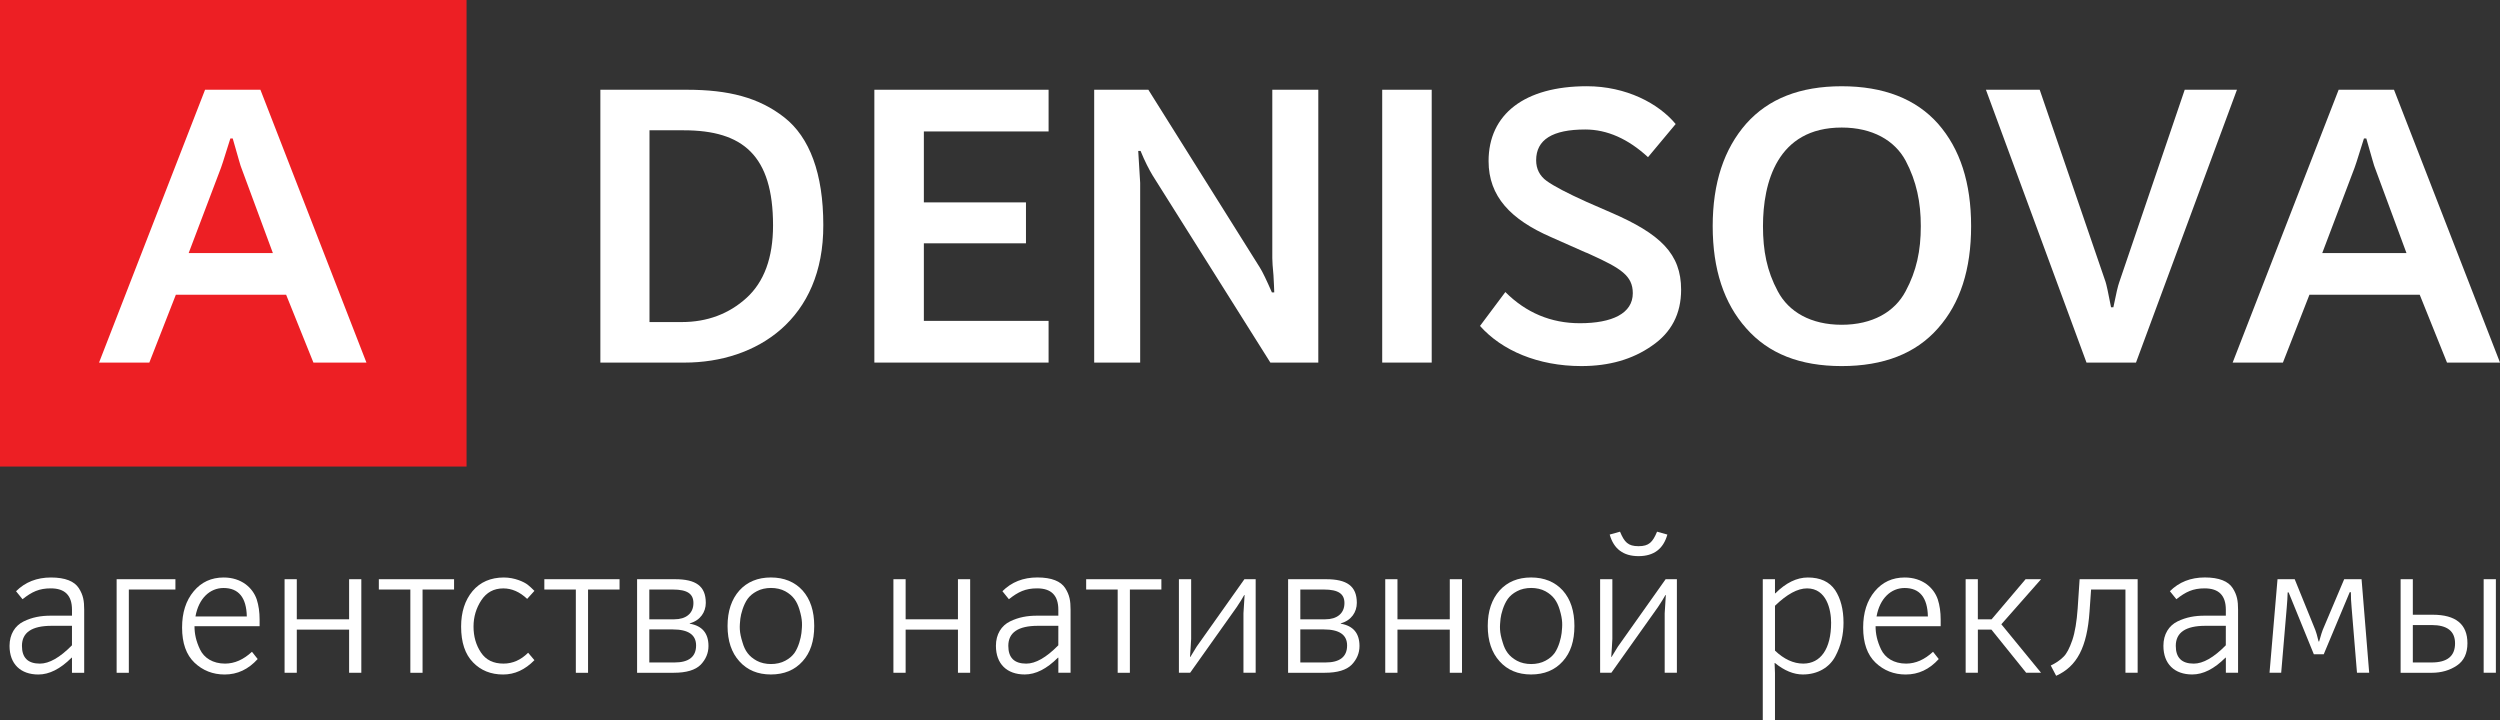
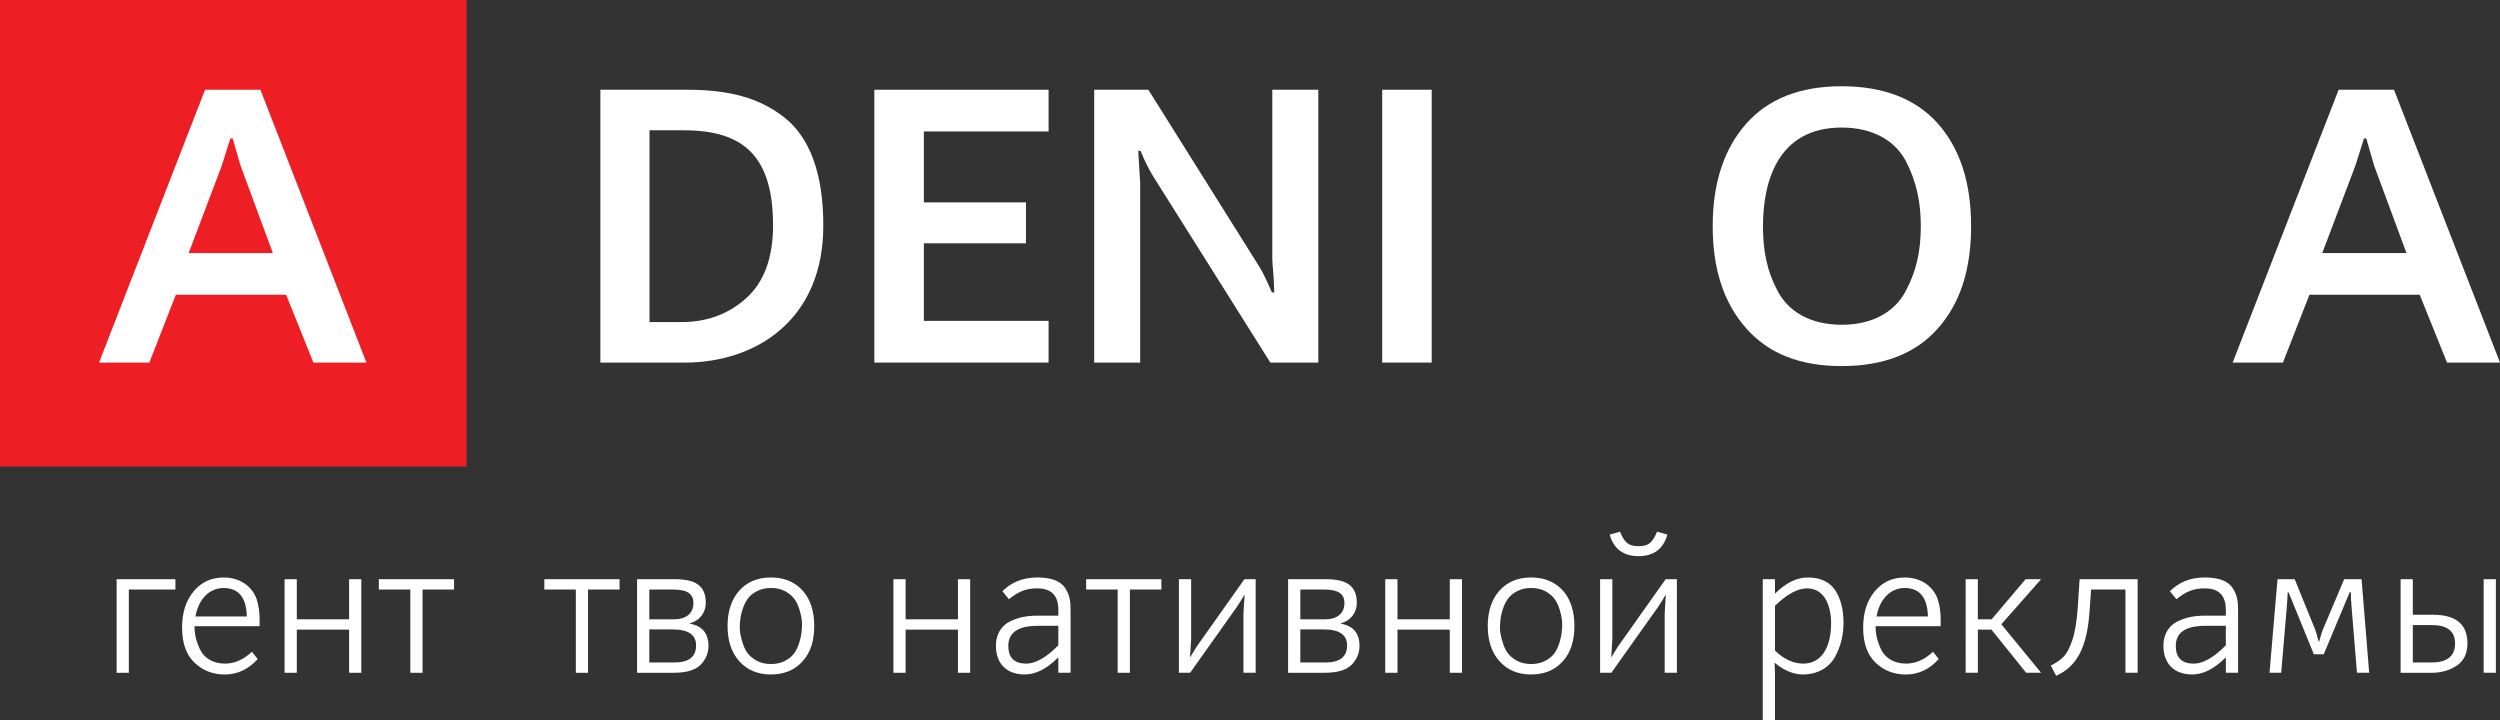
<svg xmlns="http://www.w3.org/2000/svg" id="Layer_1" x="0px" y="0px" width="235.773px" height="67.949px" viewBox="0 0 235.773 67.949" xml:space="preserve">
  <rect x="0" y="0" width="235.773" height="67.949" fill="#333333" stroke="none" />
  <rect x="0" fill="#ED1F24" width="44" height="44" />
  <g>
    <path fill="#FFFFFF" d="M19.339,8.464h5.22l9.999,25.731h-5l-2.573-6.396H16.583l-2.5,6.396H9.341L19.339,8.464z M25.735,23.866 l-2.978-8.05c-0.037-0.037-0.294-0.956-0.809-2.757h-0.222c-0.109,0.294-0.734,2.39-0.882,2.757l-3.051,8.05H25.735z" />
  </g>
  <g>
    <path fill="#FFFFFF" d="M56.62,8.464h8.16c3.934,0,6.801,0.735,9.189,2.61s3.676,5.293,3.676,10.146 c0.037,8.896-6.286,12.976-13.086,12.976H56.62V8.464z M64.303,30.373c2.389,0,4.448-0.772,6.102-2.279 c1.654-1.507,2.5-3.786,2.5-6.837c0-6.58-2.83-8.969-8.418-8.969h-3.234v18.085H64.303z" />
    <path fill="#FFFFFF" d="M82.46,8.464h16.431v3.933H87.128v6.69h9.63v3.86h-9.63v7.315h11.763v3.933H82.46V8.464z" />
    <path fill="#FFFFFF" d="M103.191,8.464h5.109l10.513,16.762c0.257,0.404,0.625,1.176,1.14,2.353h0.221 c0-0.294-0.037-0.845-0.074-1.617c-0.073-0.772-0.11-1.287-0.11-1.617V8.464h4.338v25.731h-4.521l-11.101-17.644 c-0.331-0.551-0.735-1.323-1.14-2.316h-0.221c0.11,1.875,0.184,2.904,0.184,3.014v16.946h-4.337V8.464z" />
    <path fill="#FFFFFF" d="M130.355,8.464h4.668v25.731h-4.668V8.464z" />
-     <path fill="#FFFFFF" d="M141.969,27.542c1.947,1.948,4.301,2.941,7.021,2.941c3.051,0,4.998-0.919,4.998-2.831 c0-1.654-1.14-2.353-3.97-3.639c-0.221-0.11-0.404-0.184-0.515-0.221l-3.234-1.434c-3.786-1.654-5.882-3.823-5.882-7.167 c0-4.411,3.382-7.058,9.263-7.058c3.713,0,6.765,1.617,8.382,3.565l-2.609,3.125c-1.875-1.729-3.859-2.61-5.918-2.61 c-3.088,0-4.632,0.956-4.632,2.904c0,0.809,0.331,1.47,0.992,1.948s1.911,1.14,3.785,1.985l2.279,0.993 c4.669,2.021,6.616,3.896,6.616,7.278c0,2.279-0.919,4.043-2.757,5.293c-1.838,1.287-4.043,1.911-6.653,1.911 c-4.08,0-7.498-1.47-9.557-3.785L141.969,27.542z" />
    <path fill="#FFFFFF" d="M161.523,21.33c0-4.081,1.066-7.278,3.161-9.667c2.096-2.353,5.073-3.529,9.006-3.529 c3.935,0,6.984,1.176,9.08,3.529c2.096,2.389,3.124,5.587,3.124,9.667s-1.029,7.278-3.124,9.63c-2.096,2.39-5.146,3.565-9.08,3.565 c-3.933,0-6.91-1.175-9.006-3.565C162.589,28.608,161.523,25.41,161.523,21.33z M179.719,15.154 c-1.029-1.911-3.125-3.125-6.029-3.125c-6.102,0-7.425,5.22-7.425,9.3c0,2.315,0.367,4.227,1.396,6.139 c1.028,1.948,3.125,3.161,6.027,3.161c2.904,0,5-1.213,6.029-3.161c1.028-1.912,1.433-3.823,1.433-6.139 C181.152,19.087,180.748,17.103,179.719,15.154z" />
-     <path fill="#FFFFFF" d="M187.291,8.464h5.071l6.213,18.122c0.073,0.22,0.258,1.029,0.515,2.389h0.221 c0.258-1.287,0.441-2.059,0.552-2.353l6.176-18.159h4.926l-9.521,25.731h-4.668L187.291,8.464z" />
    <path fill="#FFFFFF" d="M220.556,8.464h5.22l9.998,25.731h-4.999l-2.572-6.396H217.8l-2.5,6.396h-4.741L220.556,8.464z M226.953,23.866l-2.979-8.05c-0.037-0.037-0.294-0.956-0.809-2.757h-0.222c-0.109,0.294-0.734,2.39-0.883,2.757l-3.051,8.05 H226.953z" />
  </g>
  <g>
-     <path fill="#FFFFFF" d="M2.232,58.605c0.812-0.396,1.621-0.541,2.558-0.541h1.999v-0.56c0-1.35-0.666-2.016-1.999-2.016 c-1.1,0-1.783,0.323-2.665,1.024L1.513,55.76c0.864-0.863,1.962-1.297,3.295-1.297c1.351,0,2.214,0.361,2.628,1.01 c0.415,0.647,0.504,1.205,0.504,2.017v5.96H6.788v-1.424H6.752c-1.062,1.062-2.106,1.586-3.133,1.586c-1.676,0-2.72-0.99-2.72-2.7 C0.9,59.811,1.422,59.001,2.232,58.605z M6.788,59.02H4.861c-1.854,0-2.791,0.629-2.791,1.892c0,1.114,0.559,1.674,1.692,1.674 c0.882,0,1.891-0.576,3.025-1.729L6.788,59.02L6.788,59.02z" />
    <path fill="#FFFFFF" d="M10.998,54.625h5.546v0.973H12.15v7.852h-1.151V54.625z" />
    <path fill="#FFFFFF" d="M18.271,55.76c0.721-0.863,1.657-1.297,2.827-1.297c1.656,0,2.736,0.955,3.115,2.071 c0.18,0.558,0.27,1.188,0.27,1.891v0.63h-6.14c0,0.721,0.144,1.404,0.522,2.197c0.378,0.792,1.206,1.332,2.358,1.332 c0.9,0,1.746-0.378,2.539-1.116l0.54,0.685c-0.882,0.973-1.909,1.459-3.115,1.459c-1.116,0-2.07-0.379-2.845-1.116 c-0.774-0.738-1.17-1.837-1.17-3.312C17.172,57.775,17.532,56.643,18.271,55.76z M23.276,58.137 c-0.035-1.783-0.773-2.683-2.195-2.683c-1.279,0-2.342,0.972-2.647,2.683H23.276z" />
    <path fill="#FFFFFF" d="M26.838,54.625h1.152v3.781h4.934v-3.781h1.152v8.823h-1.152v-4.069H27.99v4.069h-1.152V54.625z" />
    <path fill="#FFFFFF" d="M38.7,55.598h-2.972v-0.973h7.095v0.973h-2.972v7.852H38.7V55.598z" />
-     <path fill="#FFFFFF" d="M44.568,55.742c0.721-0.848,1.71-1.279,2.953-1.279c1.008,0,1.908,0.415,2.25,0.686 c0.162,0.125,0.378,0.324,0.63,0.576l-0.685,0.756c-0.702-0.666-1.458-0.989-2.25-0.989c-0.9,0-1.584,0.378-2.071,1.116 c-0.485,0.736-0.737,1.565-0.737,2.483c0,0.937,0.233,1.747,0.701,2.448c0.469,0.703,1.17,1.045,2.125,1.045 c0.864,0,1.64-0.342,2.323-1.025l0.594,0.701c-0.882,0.9-1.854,1.352-2.952,1.352c-1.152,0-2.106-0.379-2.846-1.152 c-0.737-0.757-1.116-1.872-1.116-3.367C43.488,57.723,43.848,56.605,44.568,55.742z" />
    <path fill="#FFFFFF" d="M54.307,55.598h-2.971v-0.973h7.094v0.973h-2.971v7.852h-1.152V55.598z" />
    <path fill="#FFFFFF" d="M60.083,54.625h3.583c1.943,0,2.897,0.631,2.897,2.232c0,0.848-0.504,1.656-1.512,1.928v0.035 c1.17,0.199,1.765,0.9,1.765,2.106c0,0.666-0.252,1.261-0.737,1.765c-0.504,0.504-1.352,0.757-2.539,0.757h-3.457V54.625z M63.595,58.406c1.08,0,1.801-0.539,1.801-1.529c0-0.865-0.559-1.279-1.944-1.279h-2.216v2.81L63.595,58.406L63.595,58.406z M63.613,62.477c1.351,0,2.035-0.541,2.035-1.604c0-1.008-0.737-1.512-2.196-1.512h-2.216v3.115H63.613L63.613,62.477z" />
    <path fill="#FFFFFF" d="M68.615,59.037c0-1.404,0.378-2.521,1.115-3.35c0.738-0.811,1.729-1.226,2.972-1.226 c1.241,0,2.251,0.415,2.988,1.226c0.738,0.828,1.099,1.944,1.099,3.35c0,1.404-0.359,2.521-1.099,3.331 c-0.737,0.827-1.747,1.241-2.988,1.241c-1.242,0-2.232-0.414-2.972-1.241C68.993,61.559,68.615,60.441,68.615,59.037z M75.385,57.453c-0.233-0.738-0.576-1.279-1.332-1.693s-1.927-0.414-2.683,0c-0.378,0.198-0.667,0.45-0.864,0.721 c-0.396,0.559-0.63,1.404-0.686,1.873c-0.071,0.737-0.126,1.205,0.217,2.269c0.216,0.737,0.575,1.278,1.333,1.692 c0.756,0.414,1.927,0.414,2.683,0c0.378-0.198,0.666-0.45,0.864-0.721c0.396-0.559,0.611-1.422,0.666-1.891 C75.655,58.982,75.709,58.516,75.385,57.453z" />
    <path fill="#FFFFFF" d="M84.257,54.625h1.152v3.781h4.934v-3.781h1.152v8.823h-1.152v-4.069h-4.934v4.069h-1.152V54.625z" />
    <path fill="#FFFFFF" d="M95.255,58.605c0.811-0.396,1.621-0.541,2.557-0.541h1.999v-0.56c0-1.35-0.666-2.016-1.999-2.016 c-1.098,0-1.782,0.323-2.664,1.024l-0.611-0.756c0.863-0.863,1.962-1.297,3.295-1.297c1.351,0,2.215,0.361,2.629,1.009 c0.414,0.648,0.504,1.206,0.504,2.017v5.961h-1.152v-1.424h-0.036c-1.062,1.062-2.105,1.586-3.133,1.586 c-1.675,0-2.719-0.99-2.719-2.7C93.923,59.811,94.445,59.001,95.255,58.605z M99.811,59.02h-1.927 c-1.854,0-2.791,0.629-2.791,1.892c0,1.114,0.559,1.674,1.692,1.674c0.883,0,1.891-0.576,3.024-1.729L99.811,59.02L99.811,59.02z" />
    <path fill="#FFFFFF" d="M105.407,55.598h-2.972v-0.973h7.094v0.973h-2.971v7.852h-1.151V55.598z" />
    <path fill="#FFFFFF" d="M111.185,54.625h1.152v5.637c0,0.145-0.019,0.449-0.054,0.918c-0.036,0.486-0.055,0.738-0.055,0.773h0.035 c0.324-0.539,0.522-0.863,0.595-0.973l4.501-6.355h1.062v8.823h-1.152v-5.601c0-0.107,0.036-0.685,0.108-1.729h-0.036 c-0.036,0.054-0.146,0.232-0.307,0.521c-0.181,0.287-0.307,0.486-0.396,0.611l-4.394,6.193h-1.062v-8.82H111.185z" />
    <path fill="#FFFFFF" d="M121.48,54.625h3.583c1.943,0,2.898,0.631,2.898,2.232c0,0.848-0.504,1.656-1.512,1.928v0.035 c1.17,0.199,1.764,0.9,1.764,2.106c0,0.666-0.252,1.261-0.738,1.765c-0.504,0.504-1.35,0.757-2.539,0.757h-3.457L121.48,54.625 L121.48,54.625z M124.992,58.406c1.079,0,1.801-0.539,1.801-1.529c0-0.865-0.56-1.279-1.945-1.279h-2.215v2.81L124.992,58.406 L124.992,58.406z M125.009,62.477c1.352,0,2.035-0.541,2.035-1.604c0-1.008-0.738-1.512-2.197-1.512h-2.215v3.115H125.009 L125.009,62.477z" />
    <path fill="#FFFFFF" d="M130.642,54.625h1.152v3.781h4.934v-3.781h1.152v8.823h-1.152v-4.069h-4.934v4.069h-1.152V54.625z" />
    <path fill="#FFFFFF" d="M140.308,59.037c0-1.404,0.379-2.521,1.117-3.35c0.738-0.811,1.729-1.226,2.971-1.226 s2.25,0.415,2.988,1.226c0.738,0.828,1.098,1.944,1.098,3.35c0,1.404-0.358,2.521-1.098,3.331 c-0.738,0.827-1.746,1.241-2.988,1.241s-2.231-0.414-2.971-1.241C140.687,61.559,140.308,60.441,140.308,59.037z M147.078,57.453 c-0.232-0.738-0.576-1.279-1.332-1.693s-1.927-0.414-2.683,0c-0.379,0.198-0.666,0.45-0.864,0.721 c-0.396,0.559-0.632,1.404-0.685,1.873c-0.072,0.737-0.127,1.205,0.215,2.269c0.217,0.737,0.576,1.278,1.334,1.692 c0.756,0.414,1.926,0.414,2.683,0c0.379-0.198,0.666-0.45,0.864-0.721c0.396-0.559,0.611-1.422,0.666-1.891 C147.349,58.982,147.402,58.516,147.078,57.453z" />
    <path fill="#FFFFFF" d="M150.91,54.625h1.151v5.637c0,0.145-0.018,0.449-0.053,0.918c-0.037,0.486-0.055,0.738-0.055,0.773h0.035 c0.323-0.539,0.522-0.863,0.596-0.973l4.5-6.355h1.062v8.823h-1.151v-5.601c0-0.107,0.037-0.685,0.108-1.729h-0.037 c-0.034,0.054-0.145,0.232-0.307,0.521c-0.18,0.287-0.305,0.486-0.395,0.611l-4.396,6.193h-1.062v-8.82H150.91z M152.783,50.143 c0.413,0.99,0.756,1.368,1.745,1.368c0.99,0,1.332-0.378,1.748-1.368l0.972,0.271c-0.377,1.351-1.277,2.035-2.72,2.035 c-1.438,0-2.34-0.685-2.719-2.035L152.783,50.143z" />
    <path fill="#FFFFFF" d="M166.246,54.625h1.151v1.333h0.035c0.99-0.99,2.019-1.495,3.062-1.495c1.172,0,2.034,0.396,2.575,1.189 c0.521,0.791,0.791,1.817,0.791,3.078c0,1.099-0.231,2.16-0.772,3.17c-0.541,1.024-1.639,1.709-3.062,1.709 c-0.864,0-1.745-0.359-2.629-1.08h-0.037c0.021,0.505,0.037,0.811,0.037,0.938v4.482h-1.151V54.625L166.246,54.625z M170.423,55.49 c-0.883,0-1.891,0.54-3.025,1.639v4.23c0.847,0.811,1.746,1.225,2.664,1.225c1.64,0,2.629-1.387,2.629-3.854 C172.691,57.488,172.259,55.49,170.423,55.49z" />
    <path fill="#FFFFFF" d="M176.812,55.76c0.722-0.863,1.656-1.297,2.826-1.297c1.656,0,2.738,0.955,3.115,2.071 c0.18,0.558,0.27,1.188,0.27,1.891v0.63h-6.139c0,0.721,0.145,1.404,0.521,2.197c0.38,0.792,1.207,1.332,2.359,1.332 c0.9,0,1.746-0.378,2.539-1.116l0.539,0.685c-0.881,0.973-1.908,1.459-3.115,1.459c-1.115,0-2.069-0.379-2.844-1.116 c-0.775-0.738-1.17-1.837-1.17-3.312C175.714,57.775,176.074,56.643,176.812,55.76z M181.818,58.137 c-0.037-1.783-0.774-2.683-2.196-2.683c-1.277,0-2.341,0.972-2.646,2.683H181.818z" />
    <path fill="#FFFFFF" d="M185.378,54.625h1.151v3.781h1.298l3.205-3.781h1.459l-3.746,4.25l3.746,4.573h-1.404l-3.277-4.069h-1.279 v4.069h-1.151L185.378,54.625L185.378,54.625z" />
    <path fill="#FFFFFF" d="M193.406,62.764c0.485-0.233,0.883-0.504,1.188-0.811c0.307-0.287,0.576-0.811,0.846-1.584 c0.252-0.756,0.414-1.746,0.504-2.988l0.183-2.756h5.473v8.823h-1.151v-7.851h-3.24l-0.146,2.069 c-0.233,3.386-1.188,5.187-3.149,6.067L193.406,62.764z" />
    <path fill="#FFFFFF" d="M205.359,58.605c0.812-0.396,1.621-0.541,2.558-0.541h2v-0.56c0-1.35-0.666-2.016-2-2.016 c-1.099,0-1.781,0.323-2.664,1.024l-0.611-0.756c0.863-0.863,1.961-1.297,3.295-1.297c1.351,0,2.215,0.361,2.629,1.009 c0.414,0.648,0.504,1.206,0.504,2.017v5.961h-1.151v-1.424h-0.037c-1.062,1.062-2.105,1.586-3.133,1.586 c-1.674,0-2.72-0.99-2.72-2.7C204.027,59.811,204.55,59.001,205.359,58.605z M209.916,59.02h-1.929 c-1.854,0-2.791,0.629-2.791,1.892c0,1.114,0.56,1.674,1.693,1.674c0.883,0,1.892-0.576,3.025-1.729L209.916,59.02L209.916,59.02z" />
    <path fill="#FFFFFF" d="M214.791,54.625h1.621l1.944,4.79c0.072,0.181,0.181,0.54,0.306,1.08h0.055 c0.18-0.63,0.289-0.99,0.342-1.099l2.019-4.771h1.639l0.719,8.823h-1.151l-0.505-6.122c-0.053-0.521-0.071-1.025-0.071-1.477H221.6 l-2.449,5.852h-0.936l-2.377-5.833h-0.09c0,0.162-0.056,1.206-0.09,1.458l-0.521,6.122h-1.1L214.791,54.625z" />
    <path fill="#FFFFFF" d="M226.4,54.625h1.152v3.35h1.873c2.18,0,3.277,0.9,3.277,2.684c0,0.953-0.324,1.656-0.99,2.105 c-0.666,0.451-1.459,0.686-2.377,0.686H226.4V54.625z M229.318,62.477c1.478,0,2.216-0.595,2.216-1.801 c0-1.152-0.738-1.729-2.216-1.729h-1.766v3.529H229.318L229.318,62.477z M234.232,54.625h1.152v8.823h-1.152V54.625z" />
  </g>
</svg>